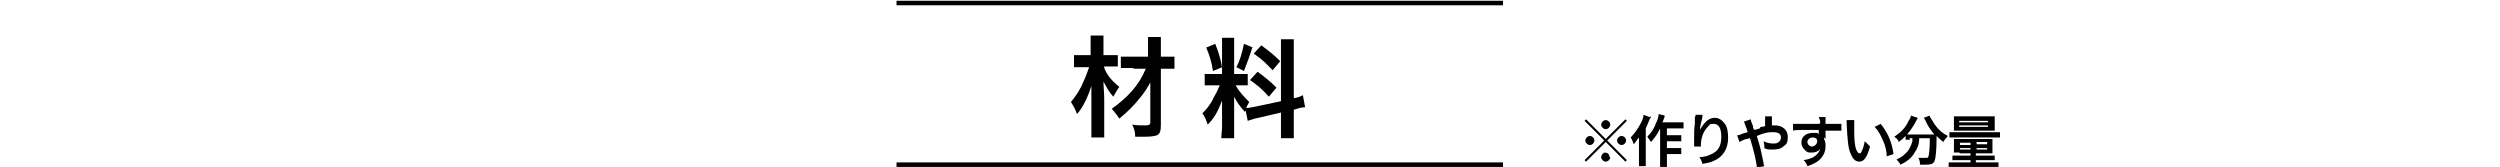
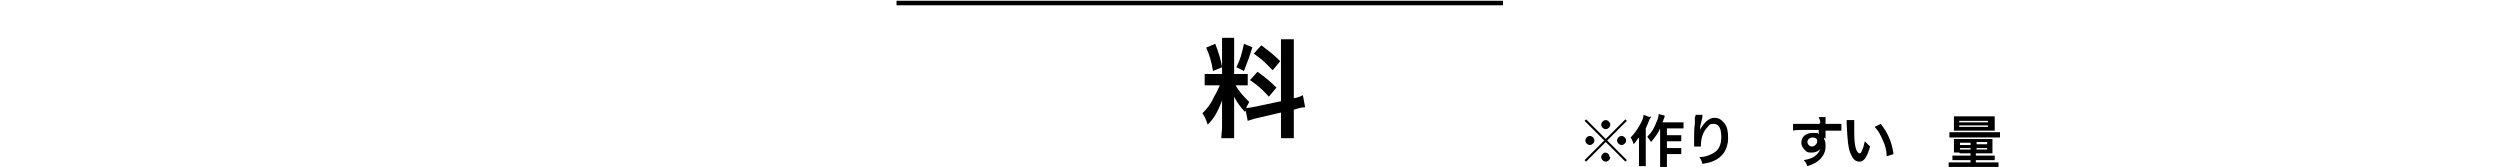
<svg xmlns="http://www.w3.org/2000/svg" id="_レイヤー_1" data-name="レイヤー_1" version="1.1" viewBox="0 0 331 22.1">
  <defs>
    <style>
      .st0 {
        fill: none;
        stroke: #000;
        stroke-miterlimit: 10;
        stroke-width: .6px;
      }
    </style>
  </defs>
  <g>
    <path d="M215.2,15.8l.2.2-2.6,2.6,2.6,2.6-.2.2-2.6-2.6-2.6,2.6-.2-.2,2.6-2.6-2.6-2.6.2-.2,2.6,2.6,2.6-2.6ZM211.1,18.6c0,.3-.3.6-.6.6s-.6-.3-.6-.6.3-.6.6-.6.6.3.6.6ZM213.2,20.8c0,.3-.3.6-.6.6s-.6-.3-.6-.6.3-.6.5-.6,0,0,0,0t0,0h0c.3,0,.6.2.6.6ZM213.2,16.5c0,.3-.3.6-.6.6s-.6-.3-.6-.6.3-.6.6-.6.6.3.6.6ZM215.3,18.6c0,.3-.3.6-.6.6s-.6-.3-.6-.6.3-.6.6-.6.6.3.6.6Z" />
    <path d="M218.6,15.4c0,.2-.1.2-.2.4q-.1.3-.5,1.2v4.1c0,.3,0,.6,0,.9h-.9c0-.3,0-.5,0-.9v-2.1c0-.2,0-.2,0-.8-.3.3-.4.6-.7.9-.1-.3-.2-.6-.4-.9.5-.5,1-1.2,1.4-2,.2-.4.3-.7.3-1l.8.3ZM219.8,17c-.3.7-.7,1.2-1.2,1.8-.2-.3-.3-.4-.5-.7.6-.6.9-1.1,1.2-1.9.2-.4.3-.8.3-1.1l.8.2c0,.2,0,.2-.1.4-.1.3-.1.3-.2.5h2c.4,0,.6,0,.8,0v.8c-.2,0-.5,0-.8,0h-1.4v.9h1.2c.3,0,.5,0,.7,0v.8c-.2,0-.5,0-.7,0h-1.2v.9h1.2c.3,0,.5,0,.7,0v.8c-.2,0-.5,0-.7,0h-1.2v.9c0,.4,0,.7,0,.9h-.9c0-.2,0-.4,0-.9v-4.2h-.1Z" />
    <path d="M225.4,15.4c0,.3-.1.4-.3,1.4,0,.3,0,.6,0,.7h0s0,0,0-.2c0-.3.3-.6.5-.9.4-.5.9-.8,1.4-.8s.9.2,1.3.7c.4.5.5,1.1.5,2,0,1.4-.7,2.5-1.9,3-.4.2-.9.3-1.5.4-.1-.4-.2-.6-.4-.9.7,0,1.2-.2,1.6-.4.9-.4,1.3-1.1,1.3-2.3s-.4-1.7-1-1.7-.5.1-.8.4c-.6.6-.9,1.5-.9,2.4v.2h-.9s0,0,0,0h0c0-.4,0-.9,0-1.1,0-.6,0-1.4.1-1.9v-.9c.1-.1.1-.2.1-.3h.9Z" />
-     <path d="M233.1,16.8c.2,0,.3,0,.6-.1q0-.1,0-.4c0-.6,0-.7,0-.9h.9q0,.2,0,1.2c.2,0,.3,0,.4,0,1,0,1.7.6,1.7,1.5s-.2,1-.6,1.3c-.3.3-.8.4-1.4.4s-.8,0-1.1-.2c0-.4,0-.5-.1-.9.4.2.8.3,1.2.3s.6,0,.8-.2c.2-.1.3-.4.3-.6,0-.5-.4-.7-1-.7s-1,0-2.2.5c.5,1.6.5,1.7.9,3.6,0,.2,0,.2.1.4l-1,.2c0-.6-.4-2.3-.9-3.9,0,0-.1,0-.4.1-.3,0-.8.3-1,.4l-.3-.9c.2,0,.3,0,.7-.2.3-.1.4-.1.7-.2-.2-.7-.4-1.1-.5-1.4l.9-.3q0,.2.3.9c0,.2,0,.3.2.5l.7-.2Z" />
    <path d="M241.5,18.2s0,0,0,.2c.2.3.2.6.2,1,0,.8-.4,1.5-1.1,2-.3.2-.7.4-1.3.6-.2-.5-.3-.6-.5-.8.6-.1.9-.2,1.3-.4.5-.3.8-.7.9-1.1-.2.3-.6.5-1.1.5s-.6,0-.9-.3c-.3-.3-.5-.6-.5-1,0-.8.6-1.3,1.5-1.3s.6,0,.8.2t0,0s0-.4,0-.6c-1.1,0-1.8,0-2.1,0q-1.1,0-1.3.1v-.9c.1,0,.2,0,.3,0s.3,0,1.3,0c.5,0,.6,0,1.2,0q.2,0,.6,0t0-.9h.9c0,.2,0,.2,0,.9,1.3,0,1.9,0,2.1,0v.9c-.3,0-.6,0-1.2,0s-.3,0-.9,0v1.1ZM240,18.2c-.4,0-.7.3-.7.6s.3.6.6.6.7-.3.7-.7-.3-.5-.7-.5Z" />
    <path d="M245.5,16c0,.3,0,.6,0,1.1s0,1.5.1,2c.1.8.4,1.2.6,1.2s.2-.1.3-.3c.2-.4.3-.8.4-1.3.3.3.4.4.7.7-.4,1.4-.8,2-1.4,2s-.9-.4-1.2-1.1c-.3-.7-.4-1.8-.5-3.9,0-.3,0-.3,0-.5h1ZM249,16.4c.9,1.1,1.5,2.4,1.7,4l-.9.3c0-.7-.2-1.5-.5-2.1-.3-.7-.6-1.3-1.1-1.8l.8-.4Z" />
-     <path d="M252.9,18.5c-.3,0-.4,0-.6,0v-.5c-.4.4-.5.5-.9.8-.1-.3-.3-.5-.6-.7.9-.6,1.5-1.2,1.9-2.1.2-.3.3-.5.3-.7l.9.3c0,.1-.1.2-.2.4-.3.6-.7,1.2-1.2,1.8.2,0,.2,0,.4,0h2.7c.2,0,.3,0,.5,0-.5-.6-.9-1.2-1.2-1.9,0,0-.1-.2-.2-.3l.8-.3c0,.2.1.3.3.6.5.9,1.1,1.6,2.1,2.1-.3.4-.4.4-.6.8-.4-.3-.6-.5-.9-.8v.3c0,1.5-.1,2.7-.3,3.1-.2.3-.4.4-1.1.4s-.3,0-.8,0c0-.3,0-.5-.2-.9.4,0,.7,0,.9,0s.4,0,.4-.1c.1-.2.2-1.2.2-2v-.2h0v-.3h-1.4c0,.8-.2,1.3-.6,1.9-.4.7-1,1.2-1.9,1.6-.1-.3-.3-.4-.5-.7.5-.2.8-.4,1.1-.7.5-.4.8-1,1-1.7,0-.1,0-.2,0-.4h-.4Z" />
    <path d="M258,17.5c.2,0,.4,0,.8,0h5.2c.4,0,.6,0,.8,0v.7c-.2,0-.4,0-.7,0h-5.2c-.4,0-.6,0-.8,0v-.7ZM259.4,20.2c-.3,0-.5,0-.7,0,0-.2,0-.3,0-.6v-.7c0-.2,0-.4,0-.5.2,0,.4,0,.7,0h3.7c.3,0,.5,0,.7,0,0,.2,0,.3,0,.5v.8c0,.3,0,.5,0,.6-.2,0-.4,0-.7,0h-1.5v.3h1.9c.3,0,.5,0,.6,0v.6c-.2,0-.4,0-.7,0h-1.8v.3h2.2c.4,0,.6,0,.8,0v.7c-.3,0-.5,0-.8,0h-5c-.4,0-.6,0-.8,0v-.7c.3,0,.4,0,.8,0h2.1v-.3h-1.7c-.3,0-.5,0-.7,0v-.6c.1,0,.3,0,.6,0h1.8v-.3h-1.4ZM259.4,17.3c-.4,0-.6,0-.7,0,0-.2,0-.3,0-.6v-.7c0-.3,0-.4,0-.6.2,0,.4,0,.8,0h3.8c.4,0,.5,0,.8,0,0,.2,0,.3,0,.6v.7c0,.3,0,.4,0,.6-.2,0-.3,0-.7,0h-3.9ZM259.4,16.8h3.8v-.2h-3.8v.2ZM259.4,16.2h3.8v-.2h-3.8v.2ZM259.5,18.9v.3h1.4v-.3h-1.4ZM259.5,19.6v.2h1.4v-.2h-1.4ZM261.7,19.1h1.4v-.3h-1.4v.3ZM261.7,19.8h1.4v-.2h-1.4v.2Z" />
  </g>
  <g>
    <g>
-       <path d="M146.2,9c.4,1,1,1.7,2,2.5-.3.4-.5.8-.8,1.3-.6-.7-.7-.9-1.3-2,0,.9.1,1.3.1,2.4v3.3c0,.7,0,1.2,0,1.7h-1.7c0-.4,0-1,0-1.7v-2.8q0-.5,0-.8t0-1.5c-.5,1.5-1.1,2.8-1.9,3.7-.2-.6-.5-1.1-.8-1.6.8-1,1.2-1.6,1.7-2.8.3-.7.4-.9.7-1.8h-.7c-.5,0-.9,0-1.3,0v-1.6c.4,0,.7,0,1.4,0h.8v-1.2c0-.6,0-1,0-1.4h1.7c0,.4,0,.8,0,1.4v1.2h.8c.4,0,.8,0,1.1,0v1.5c-.4,0-.7,0-1.1,0h-.7ZM149.9,9c-.7,0-1.1,0-1.5,0v-1.5c.4,0,.9,0,1.5,0h2.1v-.9c0-.7,0-1.2,0-1.7h1.7c0,.5,0,1,0,1.7v.9h.4c.6,0,1.1,0,1.4,0v1.6c-.4,0-.8,0-1.4,0h-.4v7.4c0,.8-.1,1.2-.5,1.4-.3.1-.7.2-1.5.2s-.9,0-1.4,0c0-.6-.1-1-.4-1.6.7.1,1.1.1,1.6.1s.8,0,.8-.4v-5.3c-.3.6-.8,1.4-1.4,2.1-.8,1-1.6,1.8-2.7,2.7-.4-.6-.6-.8-1-1.3,2.1-1.5,3.6-3.1,4.5-5.3h-1.5Z" />
      <path d="M165,14.3c0,.2,0,.3-.2.5-.6-.7-1-1.2-1.4-2,0,1,0,1.2,0,1.6v2.4c0,.7,0,1.1,0,1.5h-1.7c0-.5.1-.9.1-1.5v-1.8c0-.6,0-1.2,0-1.7-.6,1.6-1.1,2.4-1.9,3.2-.2-.6-.4-1.1-.7-1.5.6-.6,1.1-1.2,1.5-2.1.3-.5.4-.7.8-1.6h-.7c-.6,0-.9,0-1.3,0v-1.5c.3,0,.6,0,1.3,0h1v-3.4c0-.6,0-1.1,0-1.4h1.6c0,.4,0,.7,0,1.4v3.4h.7c.5,0,.8,0,1.1,0v1.5c-.3,0-.6,0-1.1,0h-.5c.5.9,1.1,1.5,1.8,2.2-.2.4-.3.5-.4.8.3,0,.8-.1,1.3-.2l3.3-.7v-6.5c0-.8,0-1.2,0-1.7h1.7c0,.5,0,.9,0,1.6v6.2c.6-.1.8-.2,1.2-.4l.3,1.6c-.4,0-.8.1-1.4.3h-.1v2.1c0,.8,0,1.2,0,1.7h-1.7c0-.5,0-.8,0-1.7v-1.7l-3,.7c-.6.1-1,.3-1.4.4l-.3-1.5ZM160.9,5.8c.5,1.3.7,2,.9,3.1l-1.2.5c-.2-1.3-.5-2.2-.9-3.1l1.2-.5ZM165.8,6.3c-.4,1.3-.6,1.8-1.1,3.1l-1-.5c.5-1,.7-1.7,1-3.1l1.2.5ZM166.5,9.5c1.1.8,1.7,1.3,2.5,2.1l-1,1.2c-1-1.1-1.5-1.5-2.5-2.2l1-1.1ZM167,6c1.2.9,1.7,1.3,2.5,2.1l-1,1.2c-1.1-1.1-1.1-1.2-2.5-2.2l1-1.1Z" />
    </g>
    <line class="st0" x1="118.7" y1=".4" x2="199" y2=".4" />
-     <line class="st0" x1="118.7" y1="21.8" x2="199" y2="21.8" />
  </g>
</svg>